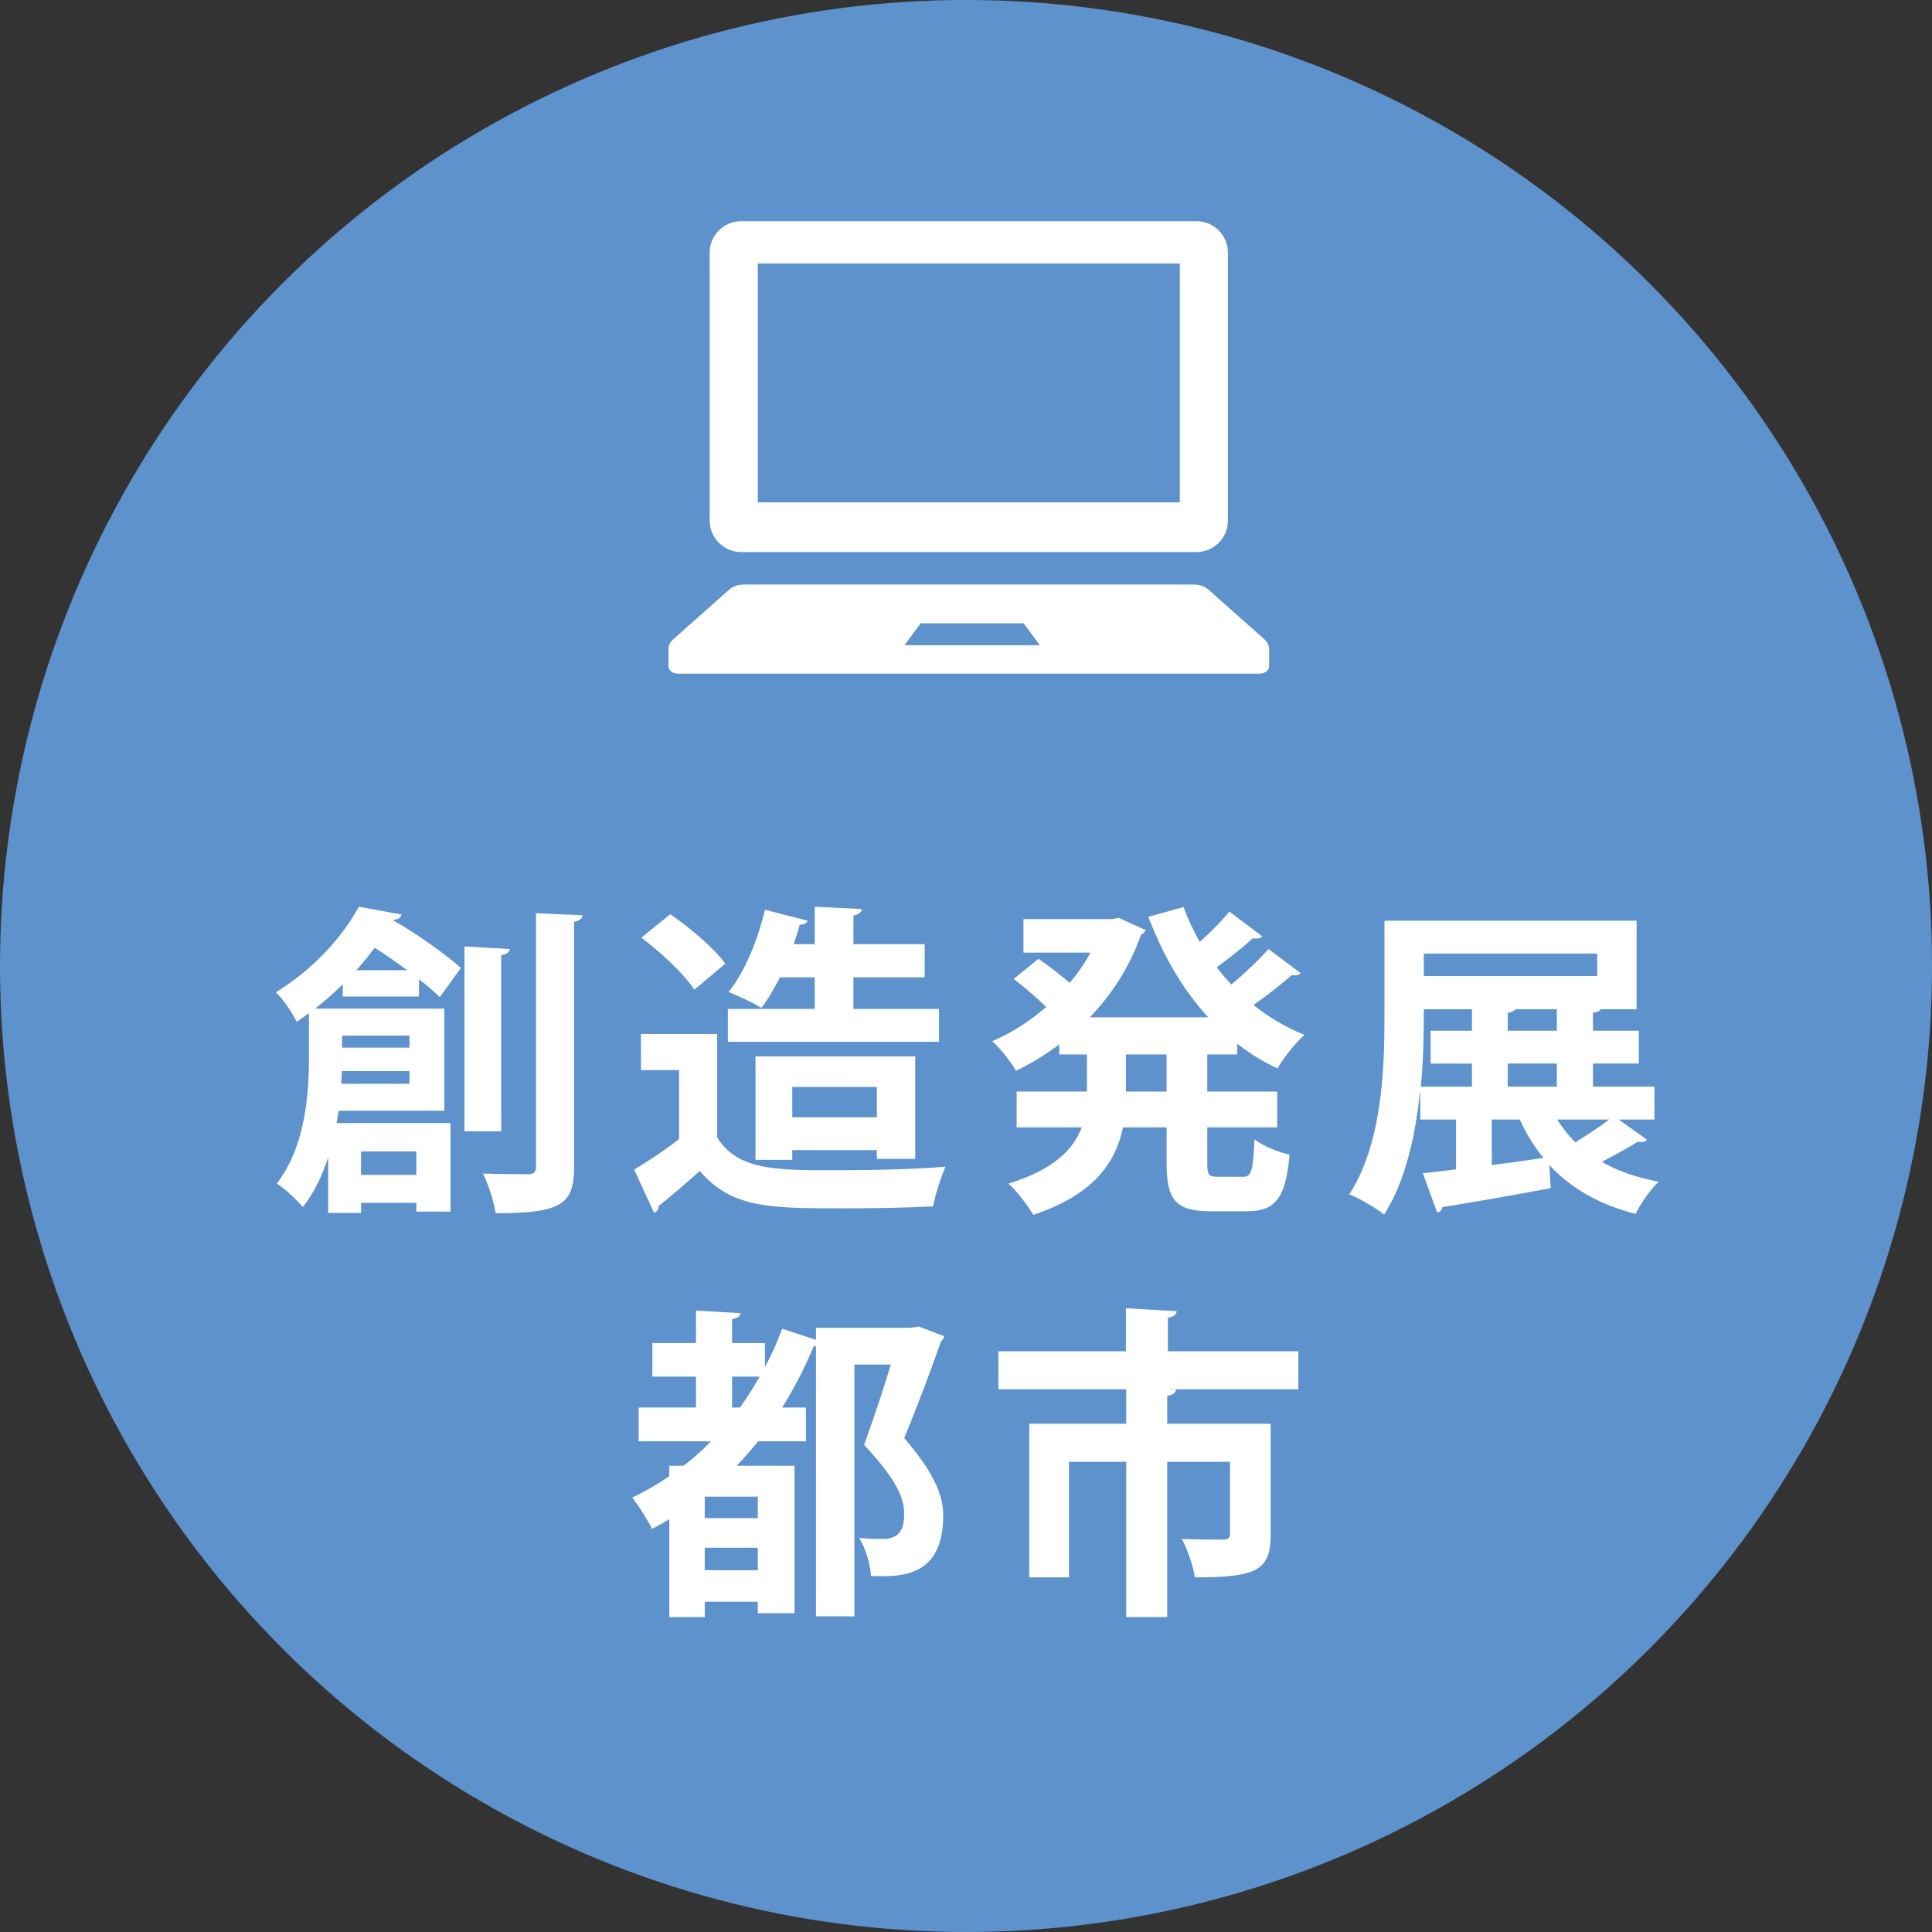
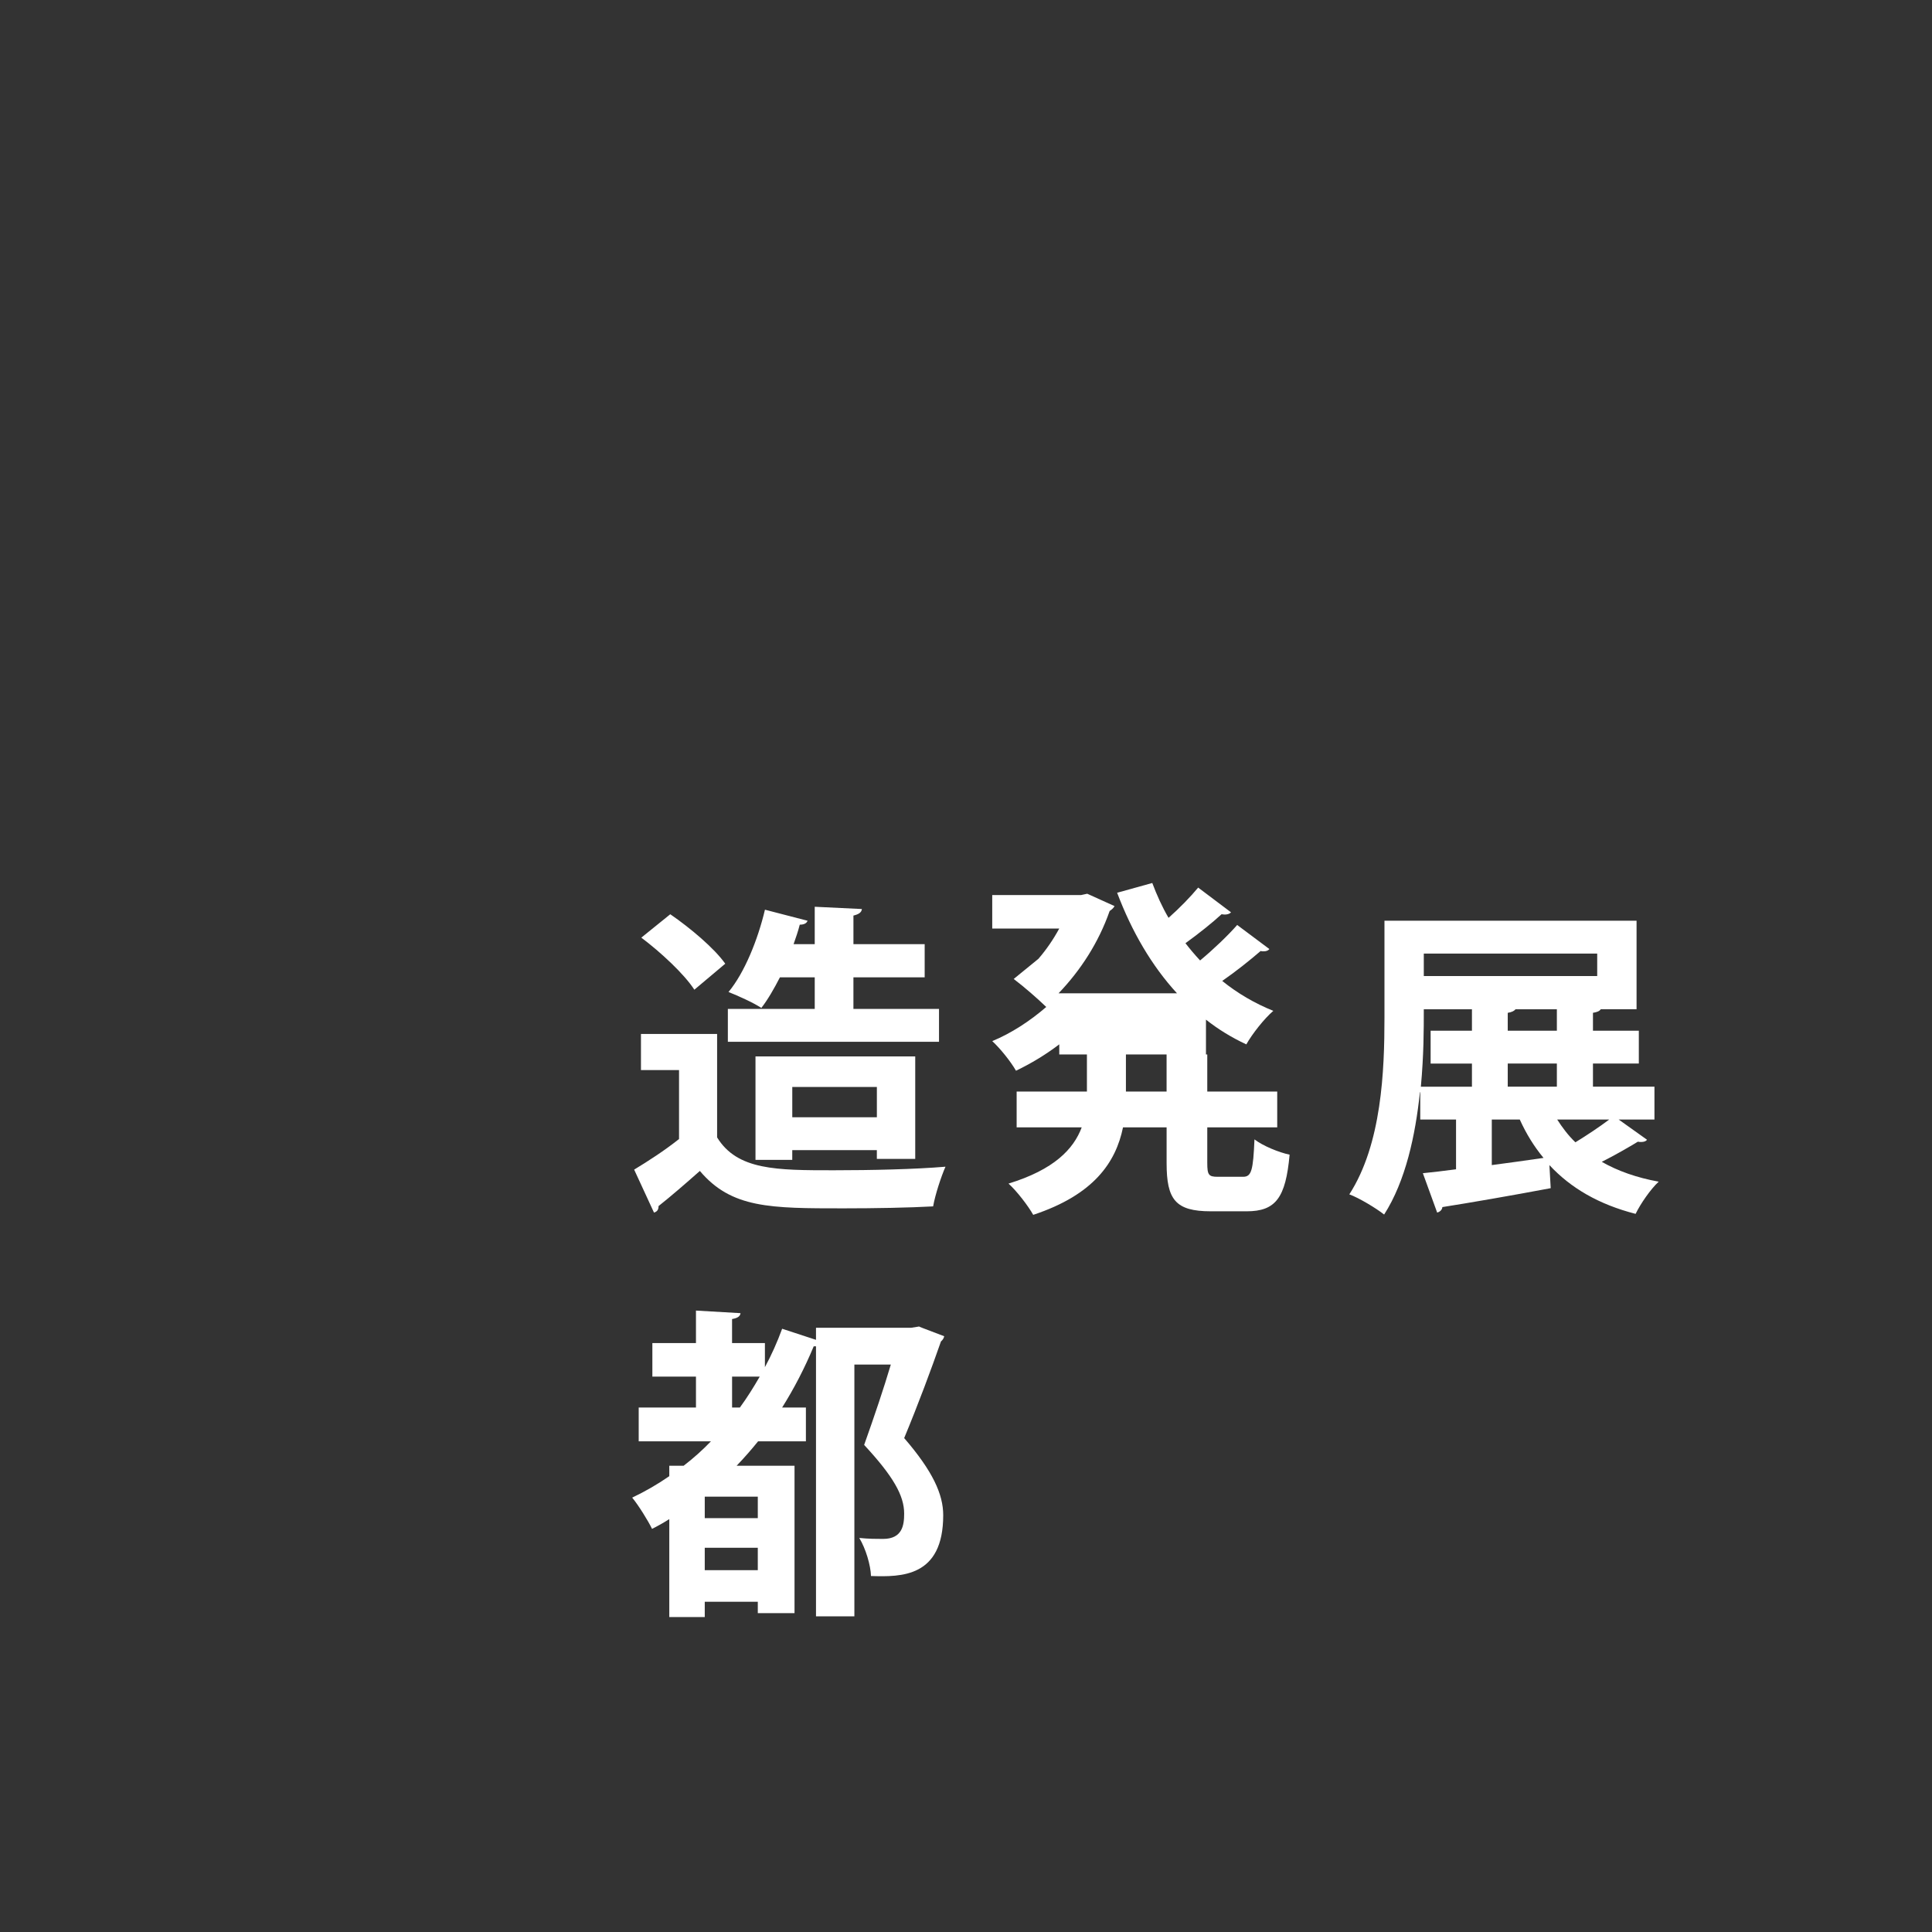
<svg xmlns="http://www.w3.org/2000/svg" version="1.1" id="レイヤー_1" x="0px" y="0px" width="88.799px" height="88.799px" viewBox="0 0 88.799 88.799" enable-background="new 0 0 88.799 88.799" xml:space="preserve">
  <rect x="0" y="0" width="88.799" height="88.799" fill="#333333" stroke="none" />
-   <circle fill="#5E92CD" cx="44.4" cy="44.399" r="44.4" />
  <g>
    <g>
-       <path fill="#FFFFFF" d="M19.255,45.804h-3.499v-0.568c-0.389,0.389-0.808,0.762-1.271,1.121h5.937v4.695h-4.86l-0.089,0.568h5.234    v4.068h-1.57v-0.404h-2.542v0.463h-1.511V53.19c-0.269,0.838-0.643,1.631-1.166,2.289c-0.239-0.301-0.882-0.898-1.196-1.078    c1.331-1.734,1.48-4.156,1.48-5.861v-1.975c-0.18,0.135-0.374,0.27-0.568,0.404c-0.18-0.404-0.643-1.076-0.957-1.361    c1.824-1.121,3.11-2.631,3.813-3.932l1.974,0.359c-0.045,0.133-0.165,0.238-0.374,0.238l-0.015,0.029    c1.151,0.658,2.393,1.557,3.11,2.184l-0.972,1.346c-0.254-0.254-0.583-0.537-0.957-0.822V45.804z M15.711,49.228    c0,0.195-0.015,0.389-0.03,0.584h3.14v-0.584H15.711z M18.821,47.599h-3.096v0.553h3.096V47.599z M18.716,44.593    c-0.479-0.359-1.002-0.719-1.495-1.033c-0.254,0.346-0.539,0.689-0.837,1.033H18.716z M19.135,52.921h-2.542v1.078h2.542V52.921z     M23.427,43.62c-0.015,0.15-0.12,0.225-0.389,0.285v8.09h-1.69v-8.494L23.427,43.62z M24.638,41.976l2.138,0.09    c-0.03,0.148-0.12,0.254-0.389,0.299v11.26c0,1.721-0.568,2.139-3.604,2.139c-0.075-0.494-0.329-1.316-0.583-1.824    c0.897,0.029,1.779,0.029,2.063,0.029c0.27,0,0.374-0.09,0.374-0.359V41.976z" />
      <path fill="#FFFFFF" d="M32.96,47.522v4.756c0.927,1.51,2.736,1.51,5.353,1.51c1.72,0,3.753-0.045,5.144-0.164    c-0.194,0.434-0.479,1.301-0.568,1.824c-1.106,0.061-2.662,0.09-4.127,0.09c-3.35,0-5.144,0-6.595-1.719    c-0.658,0.582-1.331,1.166-1.899,1.615c0,0.164-0.06,0.254-0.209,0.299l-0.912-1.975c0.643-0.389,1.406-0.883,2.063-1.406v-3.17    h-1.75v-1.66H32.96z M30.807,42.021c0.912,0.627,2.019,1.555,2.527,2.273l-1.42,1.195c-0.464-0.717-1.541-1.719-2.438-2.393    L30.807,42.021z M43.159,46.372v1.51h-9.705v-1.51h3.993v-1.451h-1.6c-0.269,0.523-0.553,1.018-0.853,1.406    c-0.389-0.254-1.062-0.553-1.51-0.732c0.733-0.883,1.346-2.393,1.675-3.783l1.959,0.508c-0.045,0.119-0.165,0.18-0.359,0.18    c-0.075,0.299-0.179,0.598-0.284,0.896h0.972v-1.719l2.168,0.104c-0.015,0.15-0.135,0.24-0.389,0.301v1.314H42.5v1.525h-3.275    v1.451H43.159z M42.067,53.265h-1.765v-0.402h-3.888v0.447h-1.69v-4.754h7.342V53.265z M36.415,51.351h3.888V49.96h-3.888V51.351z    " />
-       <path fill="#FFFFFF" d="M56.864,48.466h-1.375v1.705h3.215v1.645h-3.215v1.629c0,0.555,0.06,0.643,0.479,0.643h1.167    c0.389,0,0.463-0.299,0.523-1.719c0.389,0.299,1.121,0.598,1.615,0.703c-0.179,1.988-0.643,2.602-1.974,2.602h-1.645    c-1.63,0-2.034-0.539-2.034-2.213v-1.645h-2.004c-0.329,1.6-1.331,3.096-4.127,4.021c-0.224-0.402-0.762-1.105-1.136-1.436    c2.093-0.643,2.991-1.584,3.365-2.586h-2.991v-1.645h3.23v-1.705h-1.271v-0.465c-0.628,0.479-1.301,0.883-1.989,1.213    c-0.239-0.42-0.732-1.033-1.091-1.361c0.867-0.359,1.72-0.912,2.482-1.57c-0.404-0.389-1.002-0.912-1.496-1.287l1.136-0.926    c0.449,0.299,1.017,0.748,1.436,1.105c0.374-0.434,0.688-0.896,0.957-1.391h-3.08v-1.539h4.082l0.284-0.061l1.256,0.568    c-0.045,0.09-0.135,0.164-0.225,0.225c-0.508,1.451-1.331,2.721-2.348,3.783h5.443c-1.167-1.271-2.079-2.842-2.751-4.621    l1.615-0.449c0.209,0.555,0.449,1.092,0.748,1.602c0.509-0.449,1.017-0.973,1.361-1.391l1.51,1.137    c-0.089,0.104-0.284,0.119-0.434,0.088c-0.403,0.375-1.077,0.912-1.66,1.332c0.209,0.27,0.434,0.537,0.673,0.793    c0.613-0.51,1.271-1.137,1.705-1.631l1.48,1.107c-0.06,0.074-0.149,0.104-0.269,0.104c-0.045,0-0.09,0-0.135-0.014    c-0.448,0.389-1.136,0.941-1.764,1.375c0.703,0.568,1.495,1.031,2.348,1.375c-0.419,0.359-0.972,1.063-1.241,1.541    c-0.673-0.314-1.286-0.688-1.854-1.137V48.466z M53.619,50.171v-1.705H51.75v1.705H53.619z" />
+       <path fill="#FFFFFF" d="M56.864,48.466h-1.375v1.705h3.215v1.645h-3.215v1.629c0,0.555,0.06,0.643,0.479,0.643h1.167    c0.389,0,0.463-0.299,0.523-1.719c0.389,0.299,1.121,0.598,1.615,0.703c-0.179,1.988-0.643,2.602-1.974,2.602h-1.645    c-1.63,0-2.034-0.539-2.034-2.213v-1.645h-2.004c-0.329,1.6-1.331,3.096-4.127,4.021c-0.224-0.402-0.762-1.105-1.136-1.436    c2.093-0.643,2.991-1.584,3.365-2.586h-2.991v-1.645h3.23v-1.705h-1.271v-0.465c-0.628,0.479-1.301,0.883-1.989,1.213    c-0.239-0.42-0.732-1.033-1.091-1.361c0.867-0.359,1.72-0.912,2.482-1.57c-0.404-0.389-1.002-0.912-1.496-1.287l1.136-0.926    c0.374-0.434,0.688-0.896,0.957-1.391h-3.08v-1.539h4.082l0.284-0.061l1.256,0.568    c-0.045,0.09-0.135,0.164-0.225,0.225c-0.508,1.451-1.331,2.721-2.348,3.783h5.443c-1.167-1.271-2.079-2.842-2.751-4.621    l1.615-0.449c0.209,0.555,0.449,1.092,0.748,1.602c0.509-0.449,1.017-0.973,1.361-1.391l1.51,1.137    c-0.089,0.104-0.284,0.119-0.434,0.088c-0.403,0.375-1.077,0.912-1.66,1.332c0.209,0.27,0.434,0.537,0.673,0.793    c0.613-0.51,1.271-1.137,1.705-1.631l1.48,1.107c-0.06,0.074-0.149,0.104-0.269,0.104c-0.045,0-0.09,0-0.135-0.014    c-0.448,0.389-1.136,0.941-1.764,1.375c0.703,0.568,1.495,1.031,2.348,1.375c-0.419,0.359-0.972,1.063-1.241,1.541    c-0.673-0.314-1.286-0.688-1.854-1.137V48.466z M53.619,50.171v-1.705H51.75v1.705H53.619z" />
      <path fill="#FFFFFF" d="M74.398,51.456l1.301,0.928c-0.045,0.074-0.149,0.104-0.269,0.104c-0.045,0-0.104,0-0.149-0.014    c-0.419,0.254-1.062,0.627-1.66,0.926c0.732,0.42,1.615,0.732,2.617,0.912c-0.374,0.344-0.837,1.018-1.062,1.48    c-1.689-0.434-2.976-1.182-3.962-2.242l0.06,1.061c-1.839,0.346-3.738,0.674-4.979,0.869c-0.015,0.148-0.134,0.223-0.239,0.254    l-0.658-1.811c0.448-0.045,0.957-0.104,1.525-0.18v-2.287h-1.645V50.2h-0.015c-0.209,1.988-0.658,4.082-1.645,5.623    c-0.359-0.285-1.151-0.764-1.6-0.928c1.496-2.318,1.615-5.713,1.615-8.119v-4.457H75.22v4.068h-1.645    c-0.06,0.088-0.165,0.133-0.359,0.164v0.822h2.108v1.51h-2.108v1.063h2.826v1.51H74.398z M65.441,46.388    c0,0.941,0,2.092-0.135,3.559h2.348v-1.063h-1.899v-1.51h1.899v-0.986H65.441z M73.411,43.829h-7.97v1.033h7.97V43.829z     M68.566,51.456v2.094c0.778-0.105,1.57-0.209,2.378-0.33c-0.434-0.523-0.793-1.105-1.092-1.764H68.566z M71.557,47.374v-0.986    h-1.899c-0.06,0.074-0.165,0.133-0.359,0.164v0.822H71.557z M71.557,49.946v-1.063h-2.258v1.063H71.557z M71.572,51.456    c0.239,0.373,0.508,0.732,0.837,1.047c0.538-0.33,1.122-0.719,1.555-1.047H71.572z" />
      <path fill="#FFFFFF" d="M37.506,61.028h4.366l0.374-0.059c0.015,0.014,0.045,0.029,1.151,0.447c-0.015,0.09-0.075,0.18-0.149,0.24    c-0.449,1.285-1.032,2.855-1.69,4.441c1.316,1.525,1.794,2.586,1.794,3.543c0,2.857-1.929,2.842-3.32,2.797    c-0.015-0.494-0.239-1.256-0.538-1.75c0.418,0.045,0.822,0.045,1.091,0.045c0.897,0,0.972-0.643,0.972-1.166    c0-0.822-0.494-1.705-1.839-3.154c0.479-1.346,0.897-2.588,1.226-3.693h-1.675v11.572h-1.764v-12.41h-0.105    c-0.418,1.002-0.897,1.928-1.451,2.811h1.092v1.555h-2.198c-0.314,0.389-0.643,0.764-0.987,1.123h2.662v6.773H34.83V73.62h-2.438    v0.703h-1.63v-4.502c-0.254,0.164-0.523,0.314-0.793,0.449c-0.179-0.373-0.628-1.092-0.912-1.436    c0.598-0.285,1.167-0.613,1.705-0.986V67.37h0.658c0.449-0.344,0.867-0.719,1.256-1.123h-3.32v-1.555h2.632v-1.42h-2.004v-1.541    h2.004v-1.494l2.048,0.119c-0.015,0.135-0.119,0.225-0.389,0.27v1.105h1.51v1.107c0.299-0.553,0.568-1.152,0.792-1.766l1.556,0.51    V61.028z M34.83,69.776V68.79h-2.438v0.986H34.83z M32.392,72.169h2.438v-1.031h-2.438V72.169z M33.648,64.692h0.359    c0.329-0.449,0.628-0.928,0.912-1.42h-1.271V64.692z" />
-       <path fill="#FFFFFF" d="M59.675,62.106v1.748h-5.877v0.016h0.254c-0.015,0.15-0.135,0.24-0.404,0.285v1.285h4.755v5.1    c0,1.66-0.673,1.959-3.484,1.959c-0.075-0.523-0.344-1.287-0.598-1.766c0.763,0.031,1.645,0.031,1.884,0.031    s0.329-0.076,0.329-0.256V67.19h-2.886v7.133h-1.884V67.19h-2.632v5.309h-1.824V65.44h4.456v-1.586h-5.876v-1.748h5.862v-1.975    l2.333,0.135c-0.015,0.148-0.135,0.254-0.404,0.299v1.541H59.675z" />
    </g>
  </g>
  <g>
-     <path fill="#FFFFFF" d="M34.064,25.374h20.927c0.798,0,1.446-0.647,1.446-1.446V11.612c0-0.798-0.648-1.445-1.446-1.445H34.064   c-0.798,0-1.445,0.647-1.445,1.445v12.315C32.619,24.727,33.266,25.374,34.064,25.374z M34.83,12.11h19.397V23.09H34.83V12.11z" />
-     <path fill="#FFFFFF" d="M58.117,29.387l-2.58-2.29c-0.166-0.147-0.405-0.229-0.657-0.229H34.175c-0.252,0-0.49,0.082-0.656,0.229   l-2.58,2.29c-0.138,0.122-0.214,0.279-0.214,0.441v0.799c0,0.186,0.194,0.336,0.435,0.336h26.737c0.241,0,0.435-0.15,0.435-0.336   v-0.799C58.331,29.666,58.255,29.509,58.117,29.387z M41.57,29.656l0.747-1.008h4.73l0.746,1.008H41.57z" />
-   </g>
+     </g>
</svg>